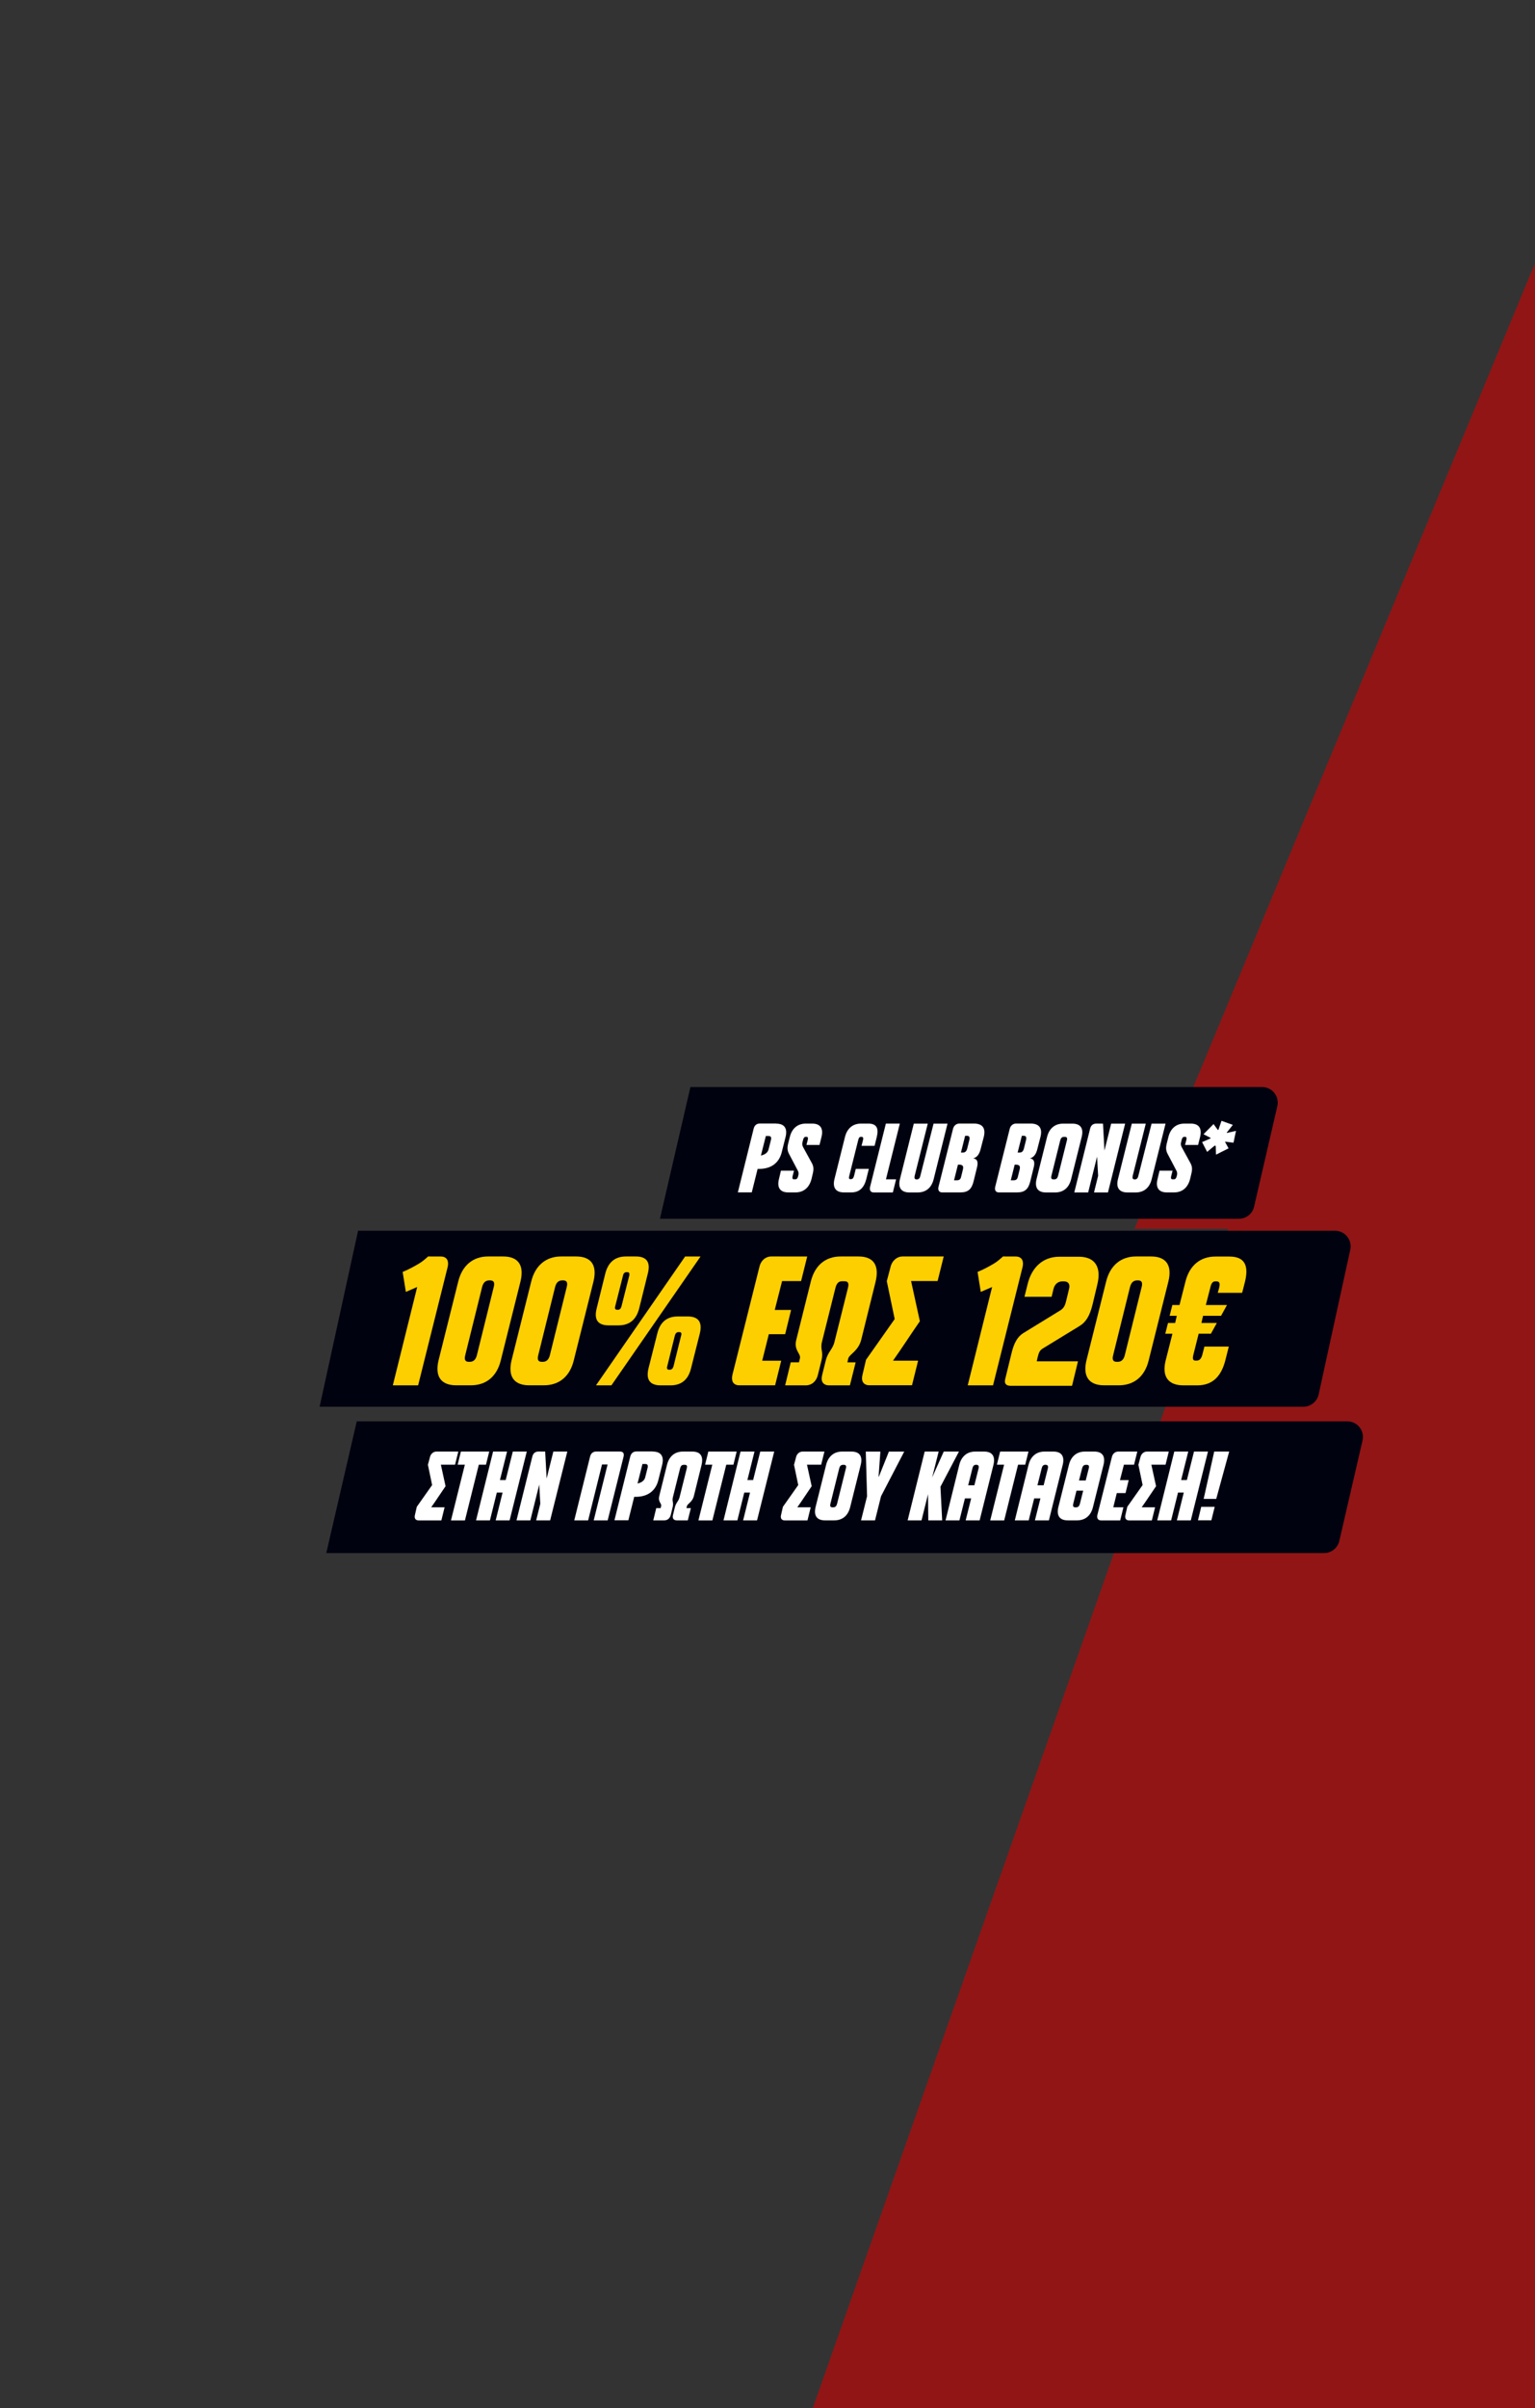
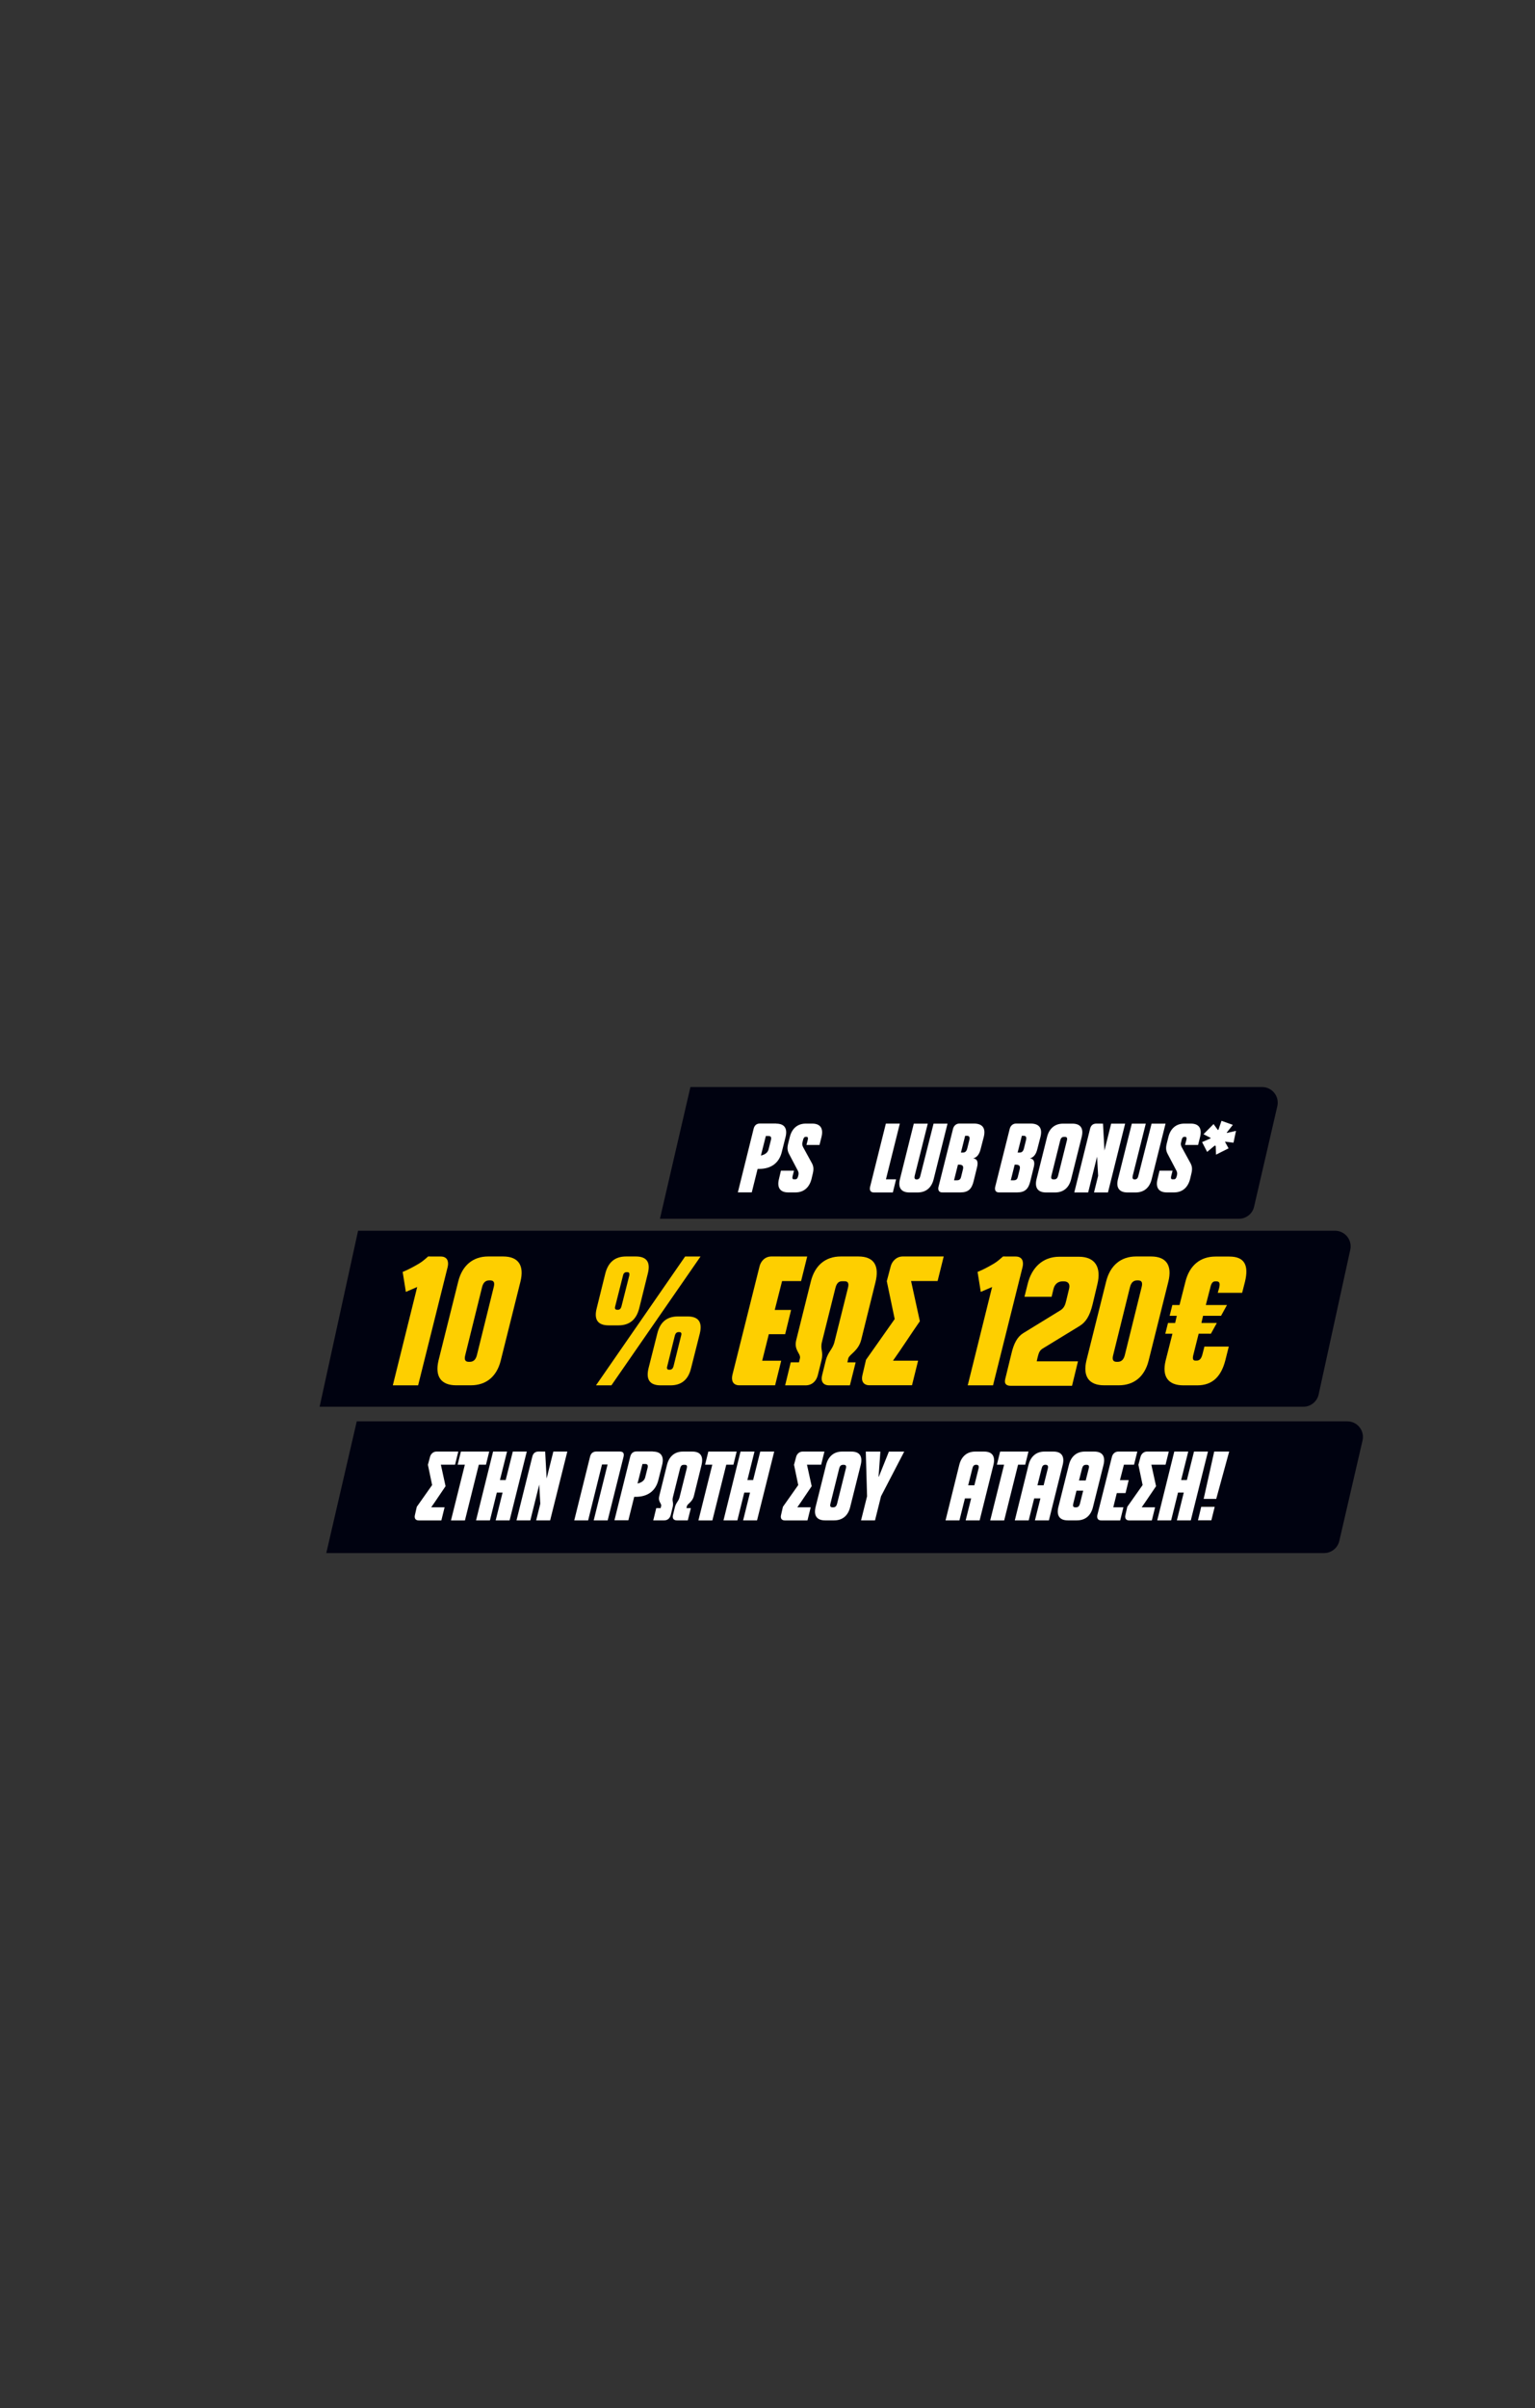
<svg xmlns="http://www.w3.org/2000/svg" version="1.1" id="Layer_1" x="0px" y="0px" viewBox="0 0 3495 5480.6" style="enable-background:new 0 0 3495 5480.6;" xml:space="preserve">
  <rect x="0" y="0" width="3495" height="5480.6" fill="#333333" stroke="none" />
  <style type="text/css">
	.st0{opacity:0.58;fill:#D60000;enable-background:new    ;}
	.st1{display:none;fill:#BF0000;}
	.st2{fill:#000210;}
	.st3{fill:#FFFFFF;}
	.st4{fill:#FECF00;}
</style>
-   <polygon class="st0" points="5085.4,-3233.6 2583.1,2796.6 2796.3,2796.6 1850.5,5480.6 4637.5,5480.6 " />
  <rect x="-1839" y="686.9" class="st1" width="652.3" height="652.3" />
  <path class="st2" d="M2967.6,3201.5H727.7l87.6-400.6h2224.3c22.7,0,39.7,21,34.8,43.3l-72,329.2  C2998.8,3189.8,2984.3,3201.5,2967.6,3201.5z" />
  <path class="st2" d="M3014.7,3534.5H742.9l69.4-299.8h2255.3c23,0,39.9,21.3,34.7,43.7l-52.9,228.6  C3045.7,3523,3031.3,3534.5,3014.7,3534.5z" />
  <path class="st2" d="M2820.8,2773.7H1502.6l69.4-299.8h1301.6c23,0,39.9,21.3,34.7,43.7l-52.9,228.6  C2851.8,2762.3,2837.4,2773.7,2820.8,2773.7z" />
  <g>
    <path class="st3" d="M1767.5,2557.2c18.5,0,26,10.9,21.1,30.5l-8.7,34.6c-5.9,23.6-23.3,37.9-51.4,37.9h-3.5l-13.3,53.4H1680   l35.8-144.2c1.7-7.4,5.9-12.5,14.8-12.5h36.9L1767.5,2557.2L1767.5,2557.2z M1732.5,2629.8c7.8-1.7,15.3-5.7,17.4-13.9l5.5-21.8   c1.3-5.9-0.2-8.7-5.2-8.7h-6.5L1732.5,2629.8z" />
    <path class="st3" d="M1847.7,2683.2c-5,19.6-17.9,30.5-36.4,30.5h-16.6c-18.5,0-26-10.9-21.1-30.5l4.5-19h29.7l-3.3,13.1   c-0.8,3.7-0.2,6.5,2.6,6.5h4.3c2.9,0,4.8-2.9,5.7-6.5l0.8-3.1c1.1-4.8-0.2-7.8-1.7-10.7l-19.6-37.3c-3.7-7-4.5-13.3-2.2-23.1   l3.9-15.5c4.8-19.6,17.9-30.5,36.4-30.5h14.6c18.5,0,26,10.9,21.1,30.5l-4.5,18.1h-29.7l3.1-12c0.8-3.7,0.2-6.5-2.6-6.5h-2.4   c-2.9,0-4.8,2.9-5.7,6.5l-1.5,6.3c-1.3,4.8,0.2,7.8,1.5,10.7l20.1,36.7c3.7,7,4.3,13.3,2,23.1L1847.7,2683.2z" />
-     <path class="st3" d="M1948.5,2660.1h29.7l-5.7,23.1c-5,19.6-15.5,30.5-34.2,30.5h-16.8c-18.5,0-26.2-10.7-21.6-30.1l24-96   c4.8-19.6,17.9-30.5,36.4-30.5h17c18.8,0,23.8,10.9,19,30.5l-5,20.1h-29.7l3.3-12.9c1.1-4.8,0.6-7.6-3.5-7.6h-1.3   c-3.5,0-5,2.9-6.1,7.6l-20.3,81.1c-1.3,4.8-1.1,7.6,2.4,7.6h1.3c4.1,0,5.9-2.9,7.2-7.6L1948.5,2660.1z" />
    <path class="st3" d="M1989.5,2713.8c-7.8,0-10-5.7-8.5-12.5l36-144.2h31.8l-31.6,126.8h23.1l-7.4,29.9H1989.5L1989.5,2713.8z" />
    <path class="st3" d="M2125.6,2557.2h31.8l-31.6,126.5c-4.8,19.4-17.6,30.1-36.4,30.1h-18.8c-18.5,0-26.4-10.7-21.6-30.1l31.6-126.5   h31.8l-29.7,118.4c-1.1,5-0.6,8.5,4.1,8.5h0.8c4.8,0,7-3.5,8-8.5L2125.6,2557.2z" />
    <path class="st3" d="M2232.7,2615.4c-2.9,11.3-7.8,18.3-16.8,20.9c9.8,1.1,11.5,9,8.7,20.1l-7.8,31.8c-4.3,17.6-12,25.5-30.1,25.5   h-41.4c-7.8,0-10-5.7-8.5-12.5l33-131.7c1.5-6.8,6.8-12.5,14.6-12.5h33c19.6,0,27.5,10.5,22.5,30.5L2232.7,2615.4z M2172.2,2686.1   h6.5c5.5,0,8.3-2.2,9.6-7.8l4.1-16.6c1.7-7,0.2-10.7-7.4-11.1h-3.9L2172.2,2686.1z M2192.3,2623c5.7,0,8.5-3.1,10.2-10.2l4.5-18.1   c1.7-7.4-0.6-9.8-5.2-9.8h-4.3l-9.6,38.1H2192.3z" />
    <path class="st3" d="M2361.8,2615.4c-2.9,11.3-7.8,18.3-16.8,20.9c9.8,1.1,11.5,9,8.7,20.1l-7.8,31.8c-4.3,17.6-12,25.5-30.1,25.5   h-41.4c-7.8,0-10-5.7-8.5-12.5l33-131.7c1.5-6.8,6.8-12.5,14.6-12.5h33c19.6,0,27.5,10.5,22.5,30.5L2361.8,2615.4z M2301.4,2686.1   h6.5c5.5,0,8.3-2.2,9.6-7.8l4.1-16.6c1.7-7,0.2-10.7-7.4-11.1h-3.9L2301.4,2686.1z M2321.4,2623c5.7,0,8.5-3.1,10.2-10.2l4.5-18.1   c1.8-7.4-0.6-9.8-5.2-9.8h-4.3l-9.6,38.1H2321.4z" />
    <path class="st3" d="M2381.6,2713.8c-18.5,0-26.2-10.7-21.6-30.1l24-96c4.8-19.6,17.9-30.5,36.4-30.5h21.3   c18.8,0,26,10.9,21.1,30.5l-24,96c-4.8,19.4-17.6,30.1-36.4,30.1H2381.6z M2429.2,2595.3c1.3-5,0.2-8-4.5-8h-2.2   c-4.8,0-7.2,3.1-8.5,8l-20.1,80.7c-1.3,5-0.2,8,4.5,8h2.2c4.8,0,7.2-3.1,8.5-8L2429.2,2595.3z" />
    <path class="st3" d="M2511.4,2557.2l3.3,61.3l15.3-61.3h31.8l-39.1,156.6h-31.8l9.4-37.9l-2.4-43.6l-20.3,81.5H2446l35.8-144.2   c1.7-7.6,5.9-12.5,14.6-12.5L2511.4,2557.2L2511.4,2557.2z" />
    <path class="st3" d="M2622,2557.2h31.8l-31.6,126.5c-4.8,19.4-17.6,30.1-36.4,30.1H2567c-18.5,0-26.4-10.7-21.6-30.1l31.6-126.5   h31.8l-29.7,118.4c-1.1,5-0.6,8.5,4.1,8.5h0.8c4.8,0,7-3.5,8-8.5L2622,2557.2z" />
    <path class="st3" d="M2709.7,2683.2c-5,19.6-17.9,30.5-36.4,30.5h-16.6c-18.5,0-26-10.9-21.1-30.5l4.5-19h29.7l-3.3,13.1   c-0.8,3.7-0.2,6.5,2.6,6.5h4.3c2.9,0,4.8-2.9,5.7-6.5l0.8-3.1c1.1-4.8-0.2-7.8-1.7-10.7l-19.6-37.3c-3.7-7-4.5-13.3-2.2-23.1   l3.9-15.5c4.8-19.6,17.9-30.5,36.4-30.5h14.6c18.5,0,26,10.9,21.1,30.5l-4.5,18.1h-29.7l3.1-12c0.8-3.7,0.2-6.5-2.6-6.5h-2.4   c-2.9,0-4.8,2.9-5.7,6.5l-1.5,6.3c-1.3,4.8,0.2,7.8,1.5,10.7l20.1,36.7c3.7,7,4.3,13.3,2,23.1L2709.7,2683.2z" />
    <path class="st3" d="M2763.1,2558.2l9.8,13.5c0.4-0.2,0.8-0.4,1.3-0.4c2.2-6.8,5-14.6,7-20.5l25.8,9.2l-13.9,17.6l0.4,0.8l20.7-4.8   l-5.7,27l-18.8-2.4c-0.2,0-0.2,0.4-0.4,0.6l8,14.6l-28.6,14.4l-0.6-19.9l-2.6-0.6l-17,14.2l-11.5-22.3l19.2-8.3l0.2-1.3l-16.2-8.3   L2763.1,2558.2z" />
  </g>
  <g>
    <path class="st4" d="M1003.4,2859.6c14.7,0,18.8,10.6,16,23.3L952,3152.8h-57.6l55.5-223.8l-25.8,11.1l-7.3-45.4   c16-6.5,29.8-14.7,37.6-19.2c7.3-4.5,13.5-9.8,20.4-16L1003.4,2859.6L1003.4,2859.6z" />
    <path class="st4" d="M1038.9,3152.7c-34.7,0-49-20-40.5-56.3l44.9-179.7c9-36.7,33.5-57.2,68.2-57.2h33.9   c35.1,0,48.6,20.4,39.6,57.2l-44.9,179.7c-9,36.3-33.1,56.3-68.2,56.3H1038.9z M1124.2,2929c2.4-9.4,0.8-15.1-8.2-15.1h-2   c-9,0-13.9,5.7-16.3,15.1l-38.4,155.2c-2.4,9.4-0.8,15.1,8.2,15.1h2c9,0,13.9-5.7,16.3-15.1L1124.2,2929z" />
-     <path class="st4" d="M1205.1,3152.7c-34.7,0-49-20-40.5-56.3l44.9-179.7c9-36.7,33.5-57.2,68.2-57.2h33.9   c35.1,0,48.6,20.4,39.6,57.2l-44.9,179.7c-9,36.3-33.1,56.3-68.2,56.3H1205.1z M1290.4,2929c2.4-9.4,0.8-15.1-8.2-15.1h-2   c-9,0-13.9,5.7-16.3,15.1l-38.4,155.2c-2.4,9.4-0.8,15.1,8.2,15.1h2c9,0,13.9-5.7,16.3-15.1L1290.4,2929z" />
    <path class="st4" d="M1455.4,2977.5c-6.5,25.3-21.6,38.8-47.4,38.8h-22c-25.3,0-33.9-13.5-27.4-38.8l19.6-79.2   c6.5-25.3,21.6-38.8,47.4-38.8h22c25.3,0,33.9,13.5,27.4,38.8L1455.4,2977.5z M1595,2859.6l-202.9,293.2H1357l202.9-293.2H1595z    M1400.6,2973.5c-1.3,4.5,0.4,7.3,4.5,7.3h2c4.1,0,6.5-2.9,7.8-7.3l18-71c0.8-4.5-0.4-7.3-4.5-7.3h-2c-4.1,0-6.9,2.9-7.8,7.3   L1400.6,2973.5z M1573.4,3114c-6.2,25.3-21.2,38.8-47,38.8h-22c-25.3,0-33.9-13.5-27.8-38.8l20-79.2c6.2-25.3,21.2-38.8,47-38.8h22   c25.3,0,33.9,13.5,27.8,38.8L1573.4,3114z M1519.1,3109.9c-1.3,4.5,0,7.3,4.1,7.3h2c4.1,0,6.9-2.9,8.2-7.3l17.6-71   c1.3-4.5,0-7.3-4.1-7.3h-2c-4.1,0-6.9,2.9-8.2,7.3L1519.1,3109.9z" />
    <path class="st4" d="M1837.9,2859.6l-13.9,55.9h-43.3l-16.7,65.7h37.2l-13.5,55.2h-37.2l-15.1,60.4h43.3l-13.9,55.9h-81.3   c-14.7,0-18.8-10.6-16-23.3l61.7-246.6c2.9-12.7,12.7-23.3,27.4-23.3L1837.9,2859.6L1837.9,2859.6z" />
    <path class="st4" d="M1787.7,3152.7l12.7-52.3h18.8l2.4-10.2c0.8-11.1-14.3-17.6-8.6-40.8l33.1-132.7c9-36.7,33.1-57.2,68.2-57.2   h40c35.9,0,48.6,21.2,38.8,59.6l-32.3,130.3c-6.5,25.3-26.9,32.7-29.4,42.1l-2,9h18.8l-13.1,52.3h-47c-14.7,0-19.6-9.8-16.3-22.9   l8.2-33.1c5.3-21.2,15.5-24.9,20-42.9l30.7-122.9c2.4-9.4,0.8-15.1-7.3-15.1h-6.5c-8.2,0-12.2,5.7-14.7,15.1l-30.7,122.9   c-4.5,18,4.1,21.6-1.3,42.9l-8.2,33.1c-3.7,13.9-13.5,22.9-27.8,22.9h-46.5V3152.7z" />
    <path class="st4" d="M2027.8,2882.8c2.9-12.2,13.1-23.3,27.8-23.3h93.1l-13.9,55.9h-60.4l20,91.5c-21.6,31-39.2,58.8-61.2,89.8   h57.2l-13.9,55.9h-96.9c-13.9,0-19.2-9.8-16-22.9l8.2-35.1l65.3-92.7l-18-86.2L2027.8,2882.8z" />
    <path class="st4" d="M2312.4,2859.6c14.7,0,18.8,10.6,16,23.3l-67.4,269.9h-57.6l55.5-223.8l-25.8,11.1l-7.3-45.4   c16-6.5,29.8-14.7,37.6-19.2c7.3-4.5,13.4-9.8,20.4-16L2312.4,2859.6L2312.4,2859.6z" />
    <g>
      <path class="st4" d="M2487.7,2968.5c-6.7,27.4-15.9,40.9-30.1,49.5l-83.6,51.1c-7.9,4.9-9.1,11-11.9,21.7l-1.6,7.4h93.9    l-13.5,55.6h-139.9c-8.7,0-15.1-3.7-12.3-15.1l13.9-56.9c5.5-24.1,13.5-39.3,27.3-47.9l84-51.5c8.7-5.3,11.5-12.3,13.9-22.9    l6.3-26.2c2.8-10.6-1.6-17.2-11.9-17.2h-2.8c-10.3,0-17.8,6.1-20.6,16.8l-4.4,18.4h-61.8l7.1-28.6c9.1-37.6,34.1-62.6,72.5-62.6    h44c38.4,0,51.5,25,42.4,62.6L2487.7,2968.5z" />
    </g>
    <path class="st4" d="M2514.1,3152.7c-34.7,0-49-20-40.5-56.3l44.9-179.7c9-36.7,33.5-57.2,68.2-57.2h33.9   c35.1,0,48.6,20.4,39.6,57.2l-44.9,179.7c-9,36.3-33.1,56.3-68.2,56.3H2514.1z M2599.4,2929c2.4-9.4,0.8-15.1-8.2-15.1h-2   c-9,0-13.9,5.7-16.3,15.1l-38.4,155.2c-2.4,9.4-0.8,15.1,8.2,15.1h2c9,0,13.9-5.7,16.3-15.1L2599.4,2929z" />
    <path class="st4" d="M2729.2,3035.2l-11.8,47c-2.4,9-2,14.3,4.5,14.3h2.4c7.8,0,11.1-5.3,13.5-14.3l4.5-17.6h55.5l-7.8,31   c-9.4,36.7-29,57.2-64.1,57.2h-31.4c-34.7,0-49.4-20-40.5-56.3l15.5-61.2h-16.3l6.2-24.5h16.3l3.7-16.3h-16.3l6.2-24.5h16.3   l13.5-53.1c9-36.7,33.5-57.2,68.2-57.2h31.8c35.1,0,44.5,20.4,35.6,57.2l-6.5,25.3h-55.5l3.3-11.8c2-9,1.3-14.3-6.5-14.3h-2.4   c-6.5,0-9.4,5.3-11.4,14.3l-10.2,39.6h48.2l-13.5,24.5h-41l-3.7,16.3h35.1l-13.5,24.5L2729.2,3035.2L2729.2,3035.2z" />
  </g>
  <g>
    <path class="st3" d="M979,3316c1.5-6.5,7-12.5,14.8-12.5h49.7l-7.4,29.9h-32.3l10.7,48.9c-11.5,16.6-20.9,31.4-32.7,48h30.5   l-7.4,29.9h-51.7c-7.4,0-10.2-5.2-8.5-12.2l4.3-18.8l34.9-49.5l-9.6-46.1L979,3316z" />
    <path class="st3" d="M1090.2,3333.4l-31.6,126.8h-31.8l31.6-126.8H1042l7.4-29.9h64.5l-7.4,29.9H1090.2z" />
    <path class="st3" d="M1128.6,3460.1l15.7-63.3h-13.1l-15.7,63.3h-31.6l38.8-156.6h31.8l-16.2,64.8h13.1l16.2-64.8h31.8l-39.1,156.6   H1128.6z" />
    <path class="st3" d="M1241.3,3303.5l3.3,61.3l15.3-61.3h31.8l-39.1,156.6h-31.8l9.4-37.9l-2.4-43.6l-20.3,81.5H1176l35.8-144.2   c1.7-7.6,5.9-12.5,14.6-12.5L1241.3,3303.5L1241.3,3303.5z" />
    <path class="st3" d="M1383.6,3460.1h-31.8l31.6-127.2h-12.7l-31.6,127.2h-31.6l35.8-144.2c1.7-7.6,6.1-12.5,14.6-12.5h53   c9,0,10.5,4.8,8.7,12.5L1383.6,3460.1z" />
    <path class="st3" d="M1486.5,3303.5c18.5,0,26,10.9,21.1,30.5l-8.7,34.6c-5.9,23.6-23.3,37.9-51.4,37.9h-3.5l-13.3,53.4H1399   l35.8-144.2c1.7-7.4,5.9-12.5,14.8-12.5h36.9L1486.5,3303.5L1486.5,3303.5z M1451.6,3376.2c7.8-1.7,15.3-5.7,17.4-13.9l5.5-21.8   c1.3-5.9-0.2-8.7-5.2-8.7h-6.5L1451.6,3376.2z" />
    <path class="st3" d="M1487.4,3460.1l6.8-27.9h10l1.3-5.5c0.4-5.9-7.6-9.4-4.5-21.8l17.6-70.9c4.8-19.6,17.6-30.5,36.4-30.5h21.3   c19.2,0,26,11.3,20.7,31.8l-17.2,69.6c-3.5,13.5-14.4,17.4-15.7,22.5l-1.1,4.8h10l-7,27.9h-25c-7.8,0-10.5-5.2-8.7-12.2l4.3-17.6   c2.9-11.3,8.3-13.3,10.7-22.9l16.4-65.7c1.3-5,0.4-8-3.9-8h-3.5c-4.3,0-6.5,3.1-7.8,8l-16.4,65.7c-2.4,9.6,2.2,11.5-0.6,22.9   l-4.3,17.6c-2,7.4-7.2,12.2-14.8,12.2L1487.4,3460.1L1487.4,3460.1z" />
    <path class="st3" d="M1653.6,3333.4l-31.6,126.8h-31.8l31.6-126.8h-16.4l7.4-29.9h64.5l-7.4,29.9H1653.6z" />
    <path class="st3" d="M1692,3460.1l15.7-63.3h-13.1l-15.7,63.3h-31.6l38.8-156.6h31.8l-16.2,64.8h13.1l16.2-64.8h31.8l-39.1,156.6   H1692z" />
    <path class="st3" d="M1812.6,3316c1.5-6.5,7-12.5,14.8-12.5h49.7l-7.4,29.9h-32.3l10.7,48.9c-11.5,16.6-20.9,31.4-32.7,48h30.5   l-7.4,29.9h-51.7c-7.4,0-10.2-5.2-8.5-12.2l4.3-18.8l34.9-49.5l-9.6-46.1L1812.6,3316z" />
    <path class="st3" d="M1878.5,3460.1c-18.5,0-26.2-10.7-21.6-30.1l24-96c4.8-19.6,17.9-30.5,36.4-30.5h21.3   c18.8,0,26,10.9,21.1,30.5l-24,96c-4.8,19.4-17.6,30.1-36.4,30.1H1878.5z M1926,3341.7c1.3-5,0.2-8-4.5-8h-2.2   c-4.8,0-7.2,3.1-8.5,8l-20.1,80.7c-1.3,5-0.2,8,4.5,8h2.2c4.8,0,7.2-3.1,8.5-8L1926,3341.7z" />
    <path class="st3" d="M2001,3360.7l22.9-57.1h34.9l-52.8,101.6l-13.7,54.9h-31.8l13.7-54.9l-2.9-101.6h33.2l-4.1,57.1H2001z" />
-     <path class="st3" d="M2145.2,3460.1h-31.6l-0.6-59.6l-14.8,59.6h-31.6l38.8-156.6h31.8l-14.8,58.9l26.4-58.9h34.6l-42.1,80.1   L2145.2,3460.1z" />
    <path class="st3" d="M2184.5,3460.1h-31.6l31.2-126.1c4.8-19.6,17.9-30.5,36.4-30.5h20.3c18.5,0,26,10.9,21.1,30.5l-31.4,126.1   h-31.8l12.5-50H2197L2184.5,3460.1z M2218.5,3380.3l9.6-38.4c1.3-5.2-0.2-8.3-5-8.3h-1.1c-4.5,0-6.8,3.1-8,8.3l-9.6,38.4H2218.5z" />
    <path class="st3" d="M2318,3333.4l-31.6,126.8h-31.8l31.6-126.8h-16.4l7.4-29.9h64.5l-7.4,29.9H2318z" />
    <path class="st3" d="M2342.2,3460.1h-31.6l31.2-126.1c4.8-19.6,17.9-30.5,36.4-30.5h20.3c18.5,0,26,10.9,21.1,30.5l-31.4,126.1   h-31.8l12.5-50h-14.2L2342.2,3460.1z M2376.2,3380.3l9.6-38.4c1.3-5.2-0.2-8.3-5-8.3h-1.1c-4.5,0-6.8,3.1-8,8.3l-9.6,38.4H2376.2z" />
    <path class="st3" d="M2431.3,3460.1c-18.5,0-26.2-10.7-21.6-30.1l24-96c4.8-19.6,17.9-30.5,36.4-30.5h21.3   c18.8,0,26,10.9,21.1,30.5l-24,96c-4.8,19.4-17.6,30.1-36.4,30.1H2431.3z M2466.3,3392.5H2451l-7.4,29.9c-1.3,5-0.2,8,4.5,8h2.2   c4.8,0,7.2-3.1,8.5-8L2466.3,3392.5z M2456.7,3369.4h15.3l7-27.7c1.3-5,0.2-8-4.5-8h-2.2c-4.8,0-7.2,3.1-8.5,8L2456.7,3369.4z" />
    <path class="st3" d="M2589.5,3303.5l-7.4,29.9H2559l-9,35.1h19.9l-7.2,29.5h-19.9l-8,32.3h23.1l-7.4,29.9h-43.4   c-7.8,0-10-5.7-8.5-12.5l33-131.7c1.5-6.8,6.8-12.5,14.6-12.5H2589.5L2589.5,3303.5z" />
    <path class="st3" d="M2596.7,3316c1.5-6.5,7-12.5,14.8-12.5h49.7l-7.4,29.9h-32.3l10.7,48.9c-11.5,16.6-20.9,31.4-32.7,48h30.5   l-7.4,29.9h-51.7c-7.4,0-10.2-5.2-8.5-12.2l4.3-18.8l34.9-49.5l-9.6-46.1L2596.7,3316z" />
    <path class="st3" d="M2679.6,3460.1l15.7-63.3h-13.1l-15.7,63.3h-31.6l38.8-156.6h31.8l-16.2,64.8h13.1l16.2-64.8h31.8l-39.1,156.6   H2679.6z" />
    <path class="st3" d="M2765.7,3429.3l-7.6,30.7h-30.5l7.4-30.7H2765.7z M2798.7,3303.5l-29.5,107.7h-28.6l24-107.7H2798.7z" />
  </g>
</svg>